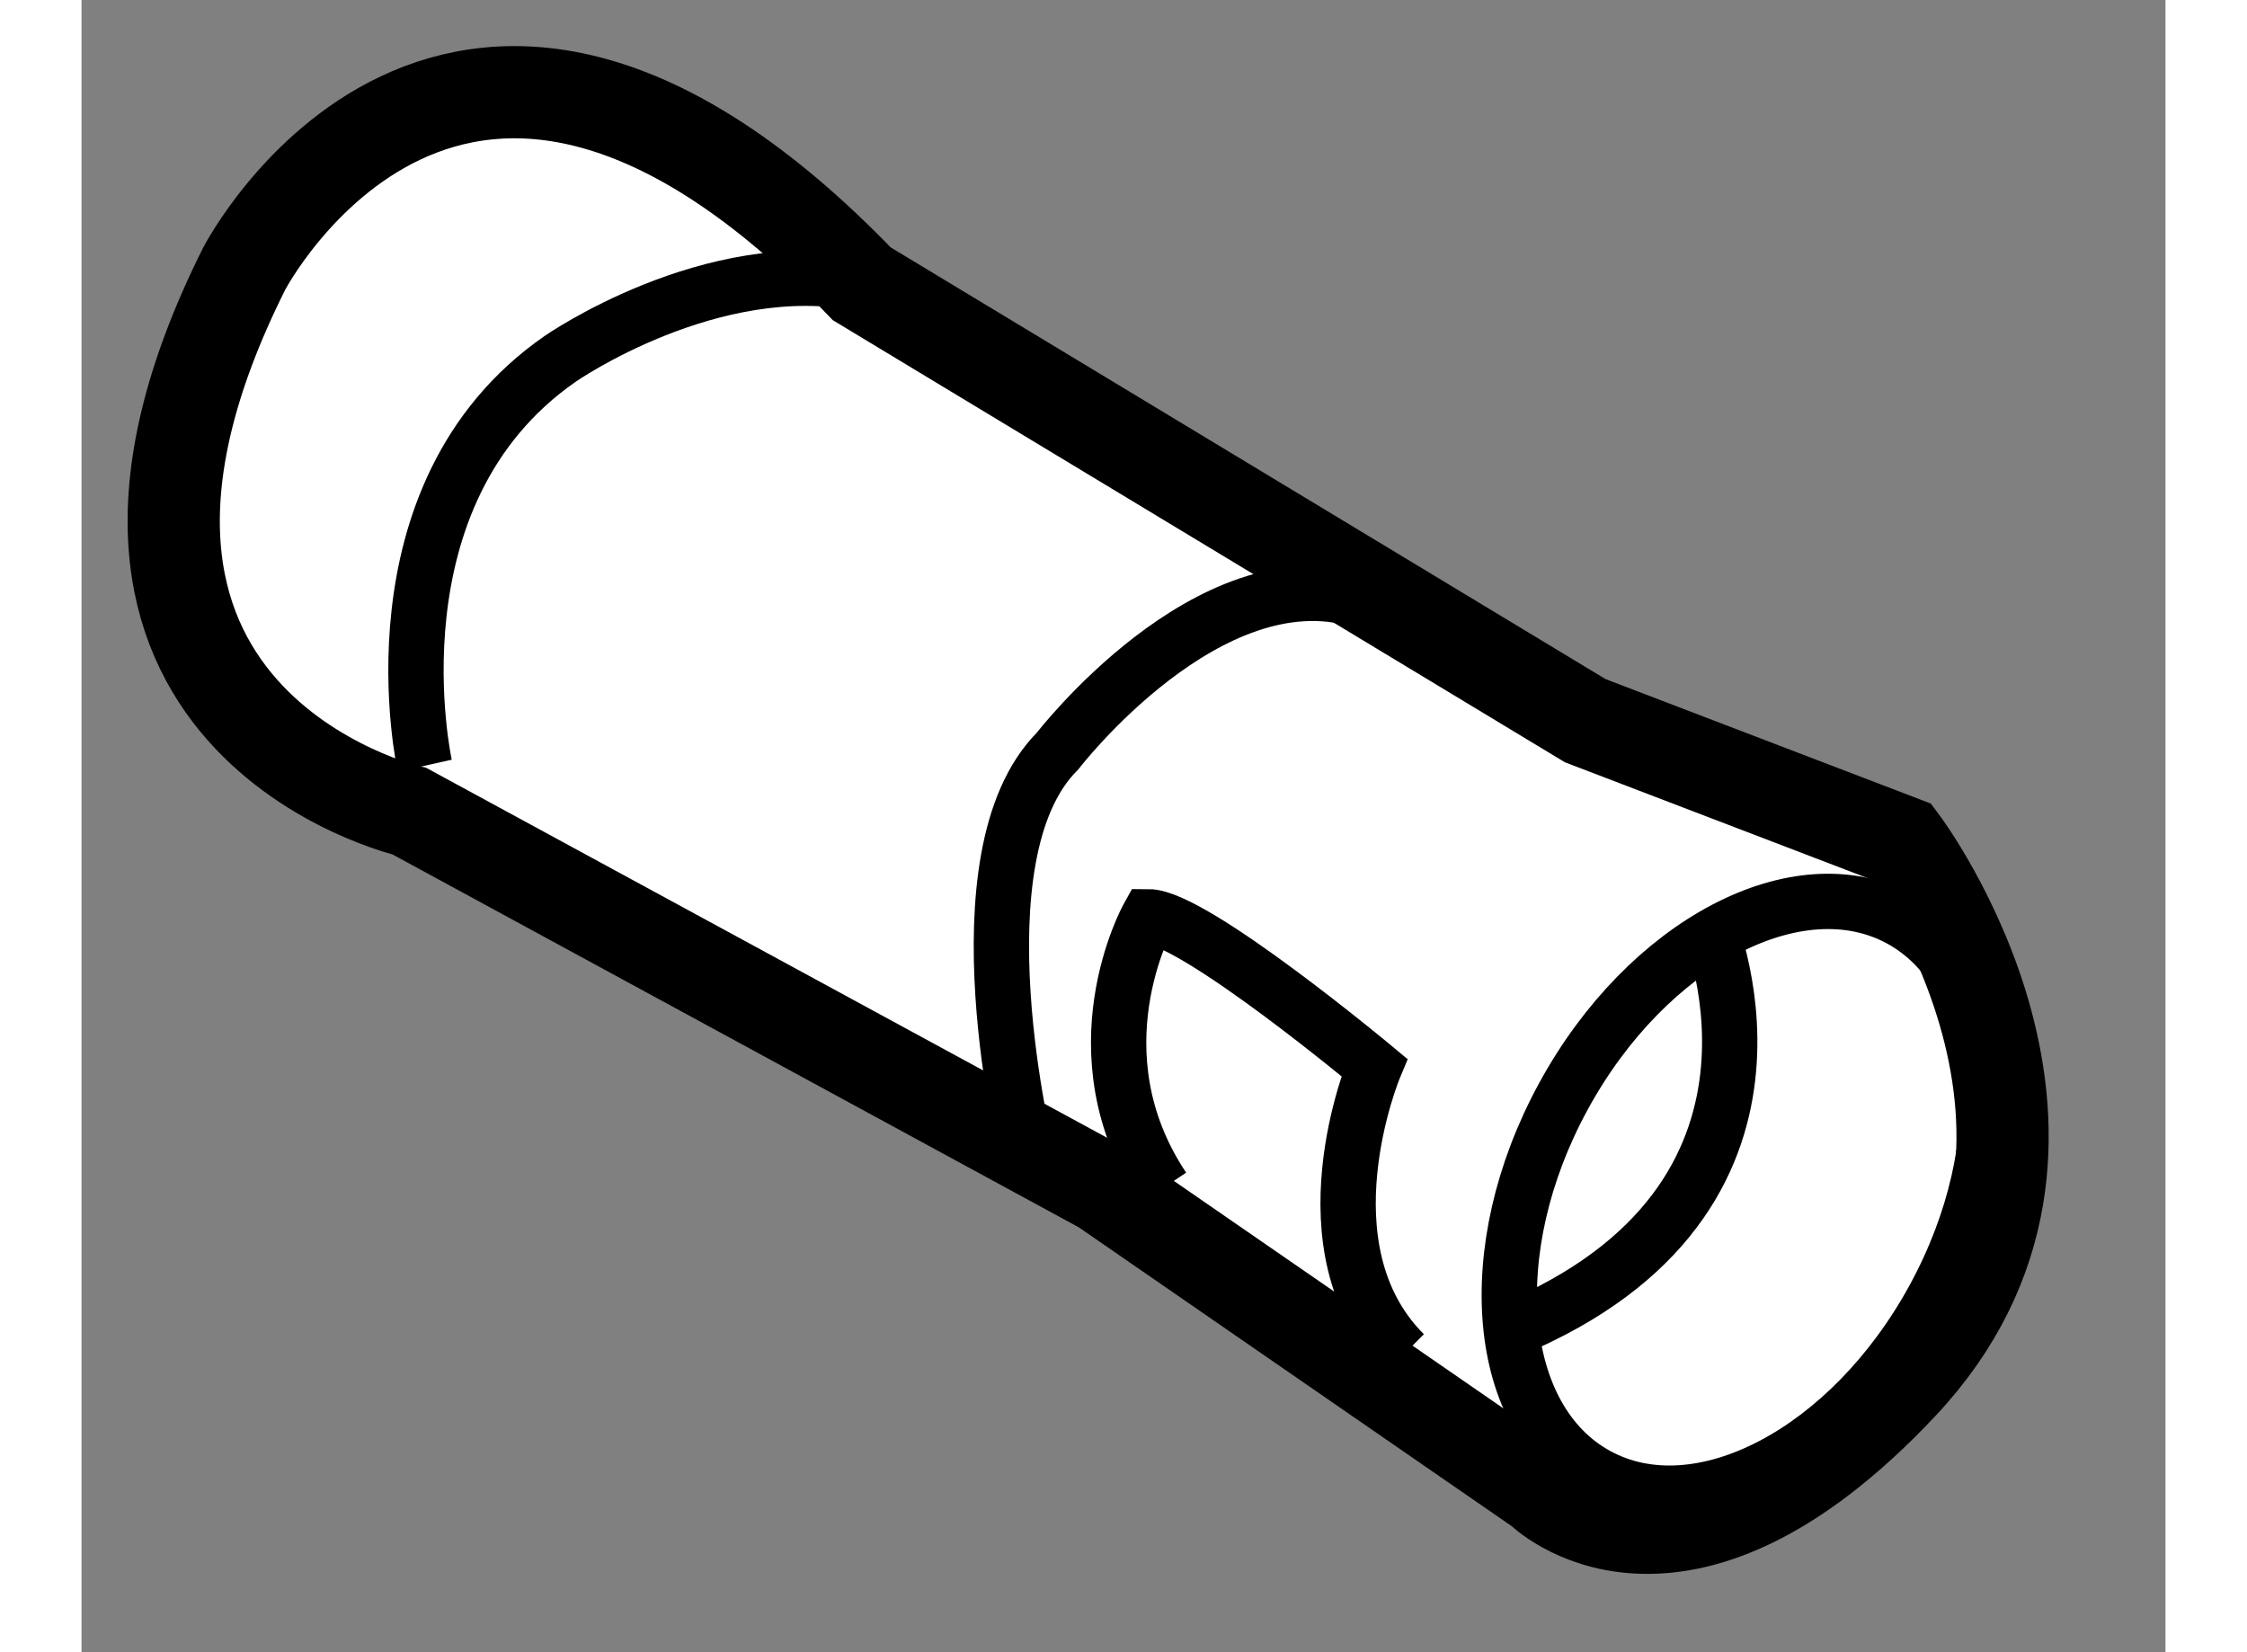
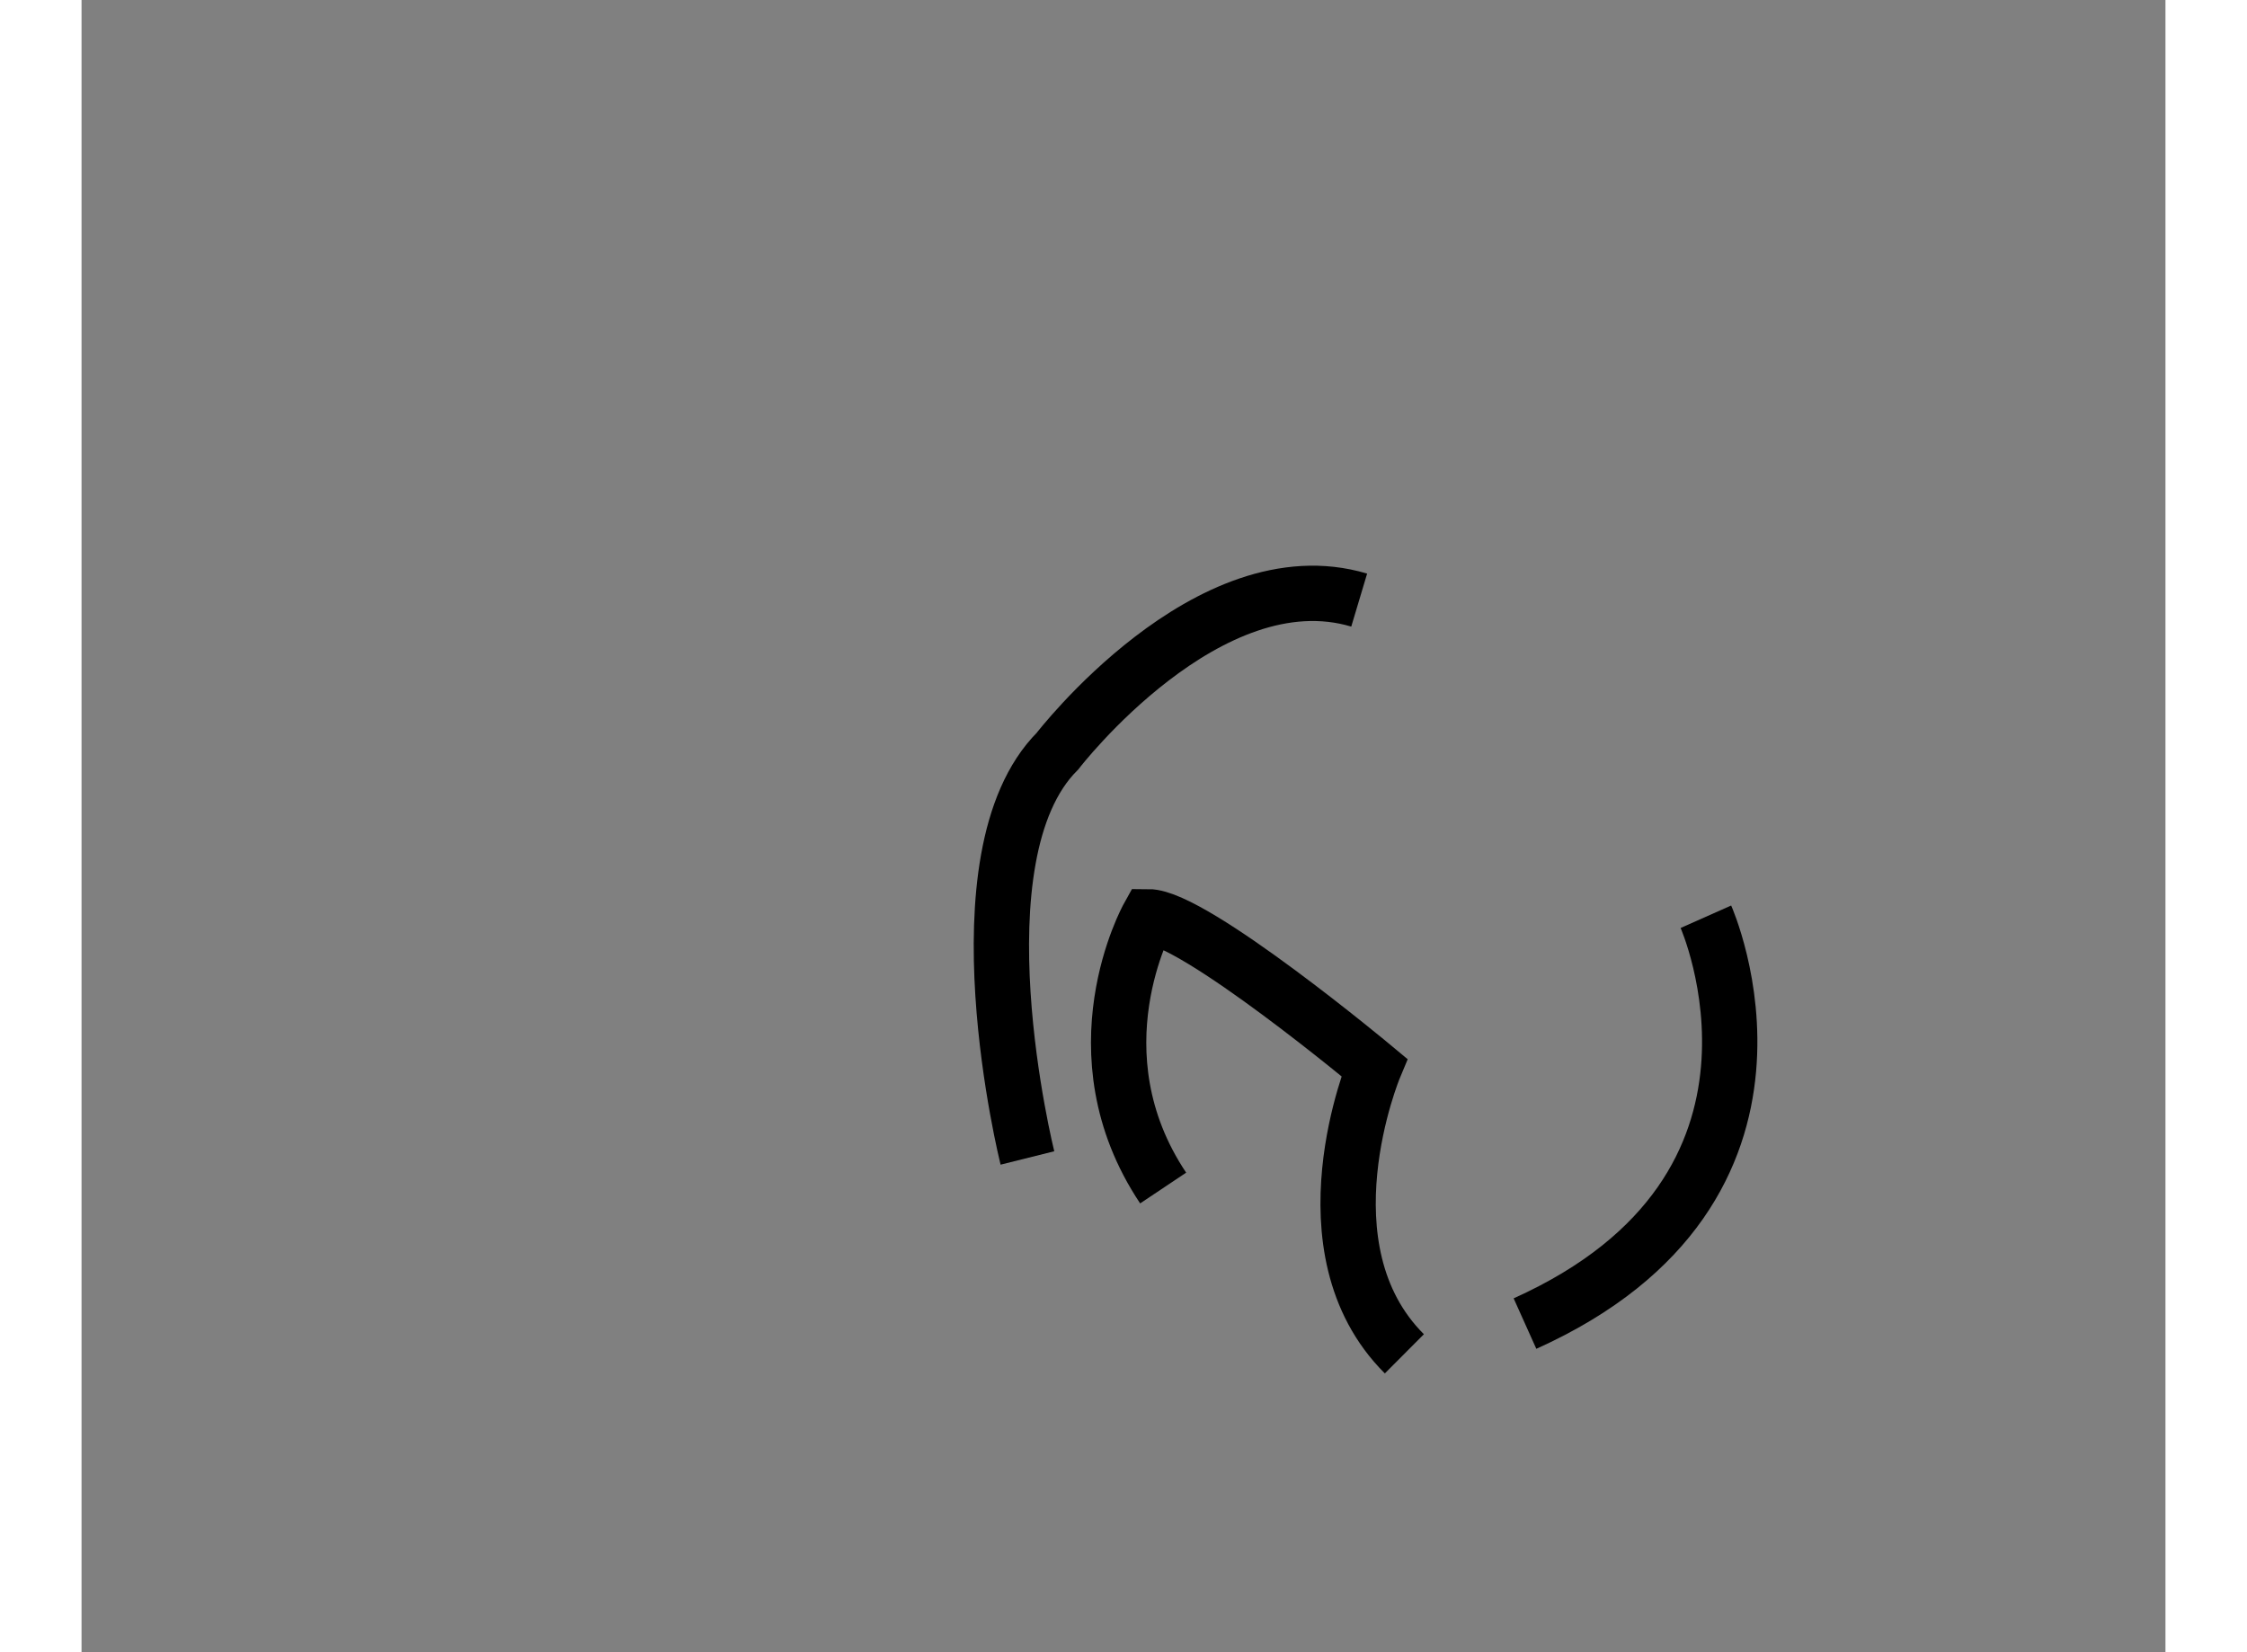
<svg xmlns="http://www.w3.org/2000/svg" version="1.1" x="0px" y="0px" width="244.8px" height="180px" viewBox="158.274 53.628 11.3 8.959" enable-background="new 0 0 244.8 180" xml:space="preserve">
  <rect x="158.274" y="53.628" width="11.3" height="8.959" fill="#808080" stroke="none" />
  <g>
-     <path fill="#FFFFFF" stroke="#000000" stroke-width="0.5" d="M163.813,60.07l-3.76-2.043c0,0-2.125-0.491-0.897-2.942    c0,0,1.145-2.207,3.349,0.082l3.923,2.369l1.717,0.657c0,0,1.228,1.633,0,2.941s-1.962,0.572-1.962,0.572L163.813,60.07z" />
-     <ellipse transform="matrix(-0.878 -0.479 0.479 -0.878 285.448 193.072)" fill="none" stroke="#000000" stroke-width="0.3" cx="167.351" cy="60.126" rx="1.144" ry="1.717" />
    <path fill="none" stroke="#000000" stroke-width="0.3" d="M163.403,59.907c0,0-0.408-1.635,0.163-2.206    c0,0,0.818-1.064,1.636-0.819" />
    <path fill="none" stroke="#000000" stroke-width="0.3" d="M165.447,60.969c-0.573-0.571-0.163-1.553-0.163-1.553    s-0.98-0.817-1.226-0.817c0,0-0.41,0.736,0.081,1.471" />
-     <path fill="none" stroke="#000000" stroke-width="0.3" d="M160.135,57.78c0,0-0.327-1.469,0.734-2.206c0,0,0.82-0.571,1.635-0.408    " />
    <path fill="none" stroke="#000000" stroke-width="0.3" d="M167.082,58.599c0,0,0.654,1.471-0.981,2.206" />
  </g>
</svg>